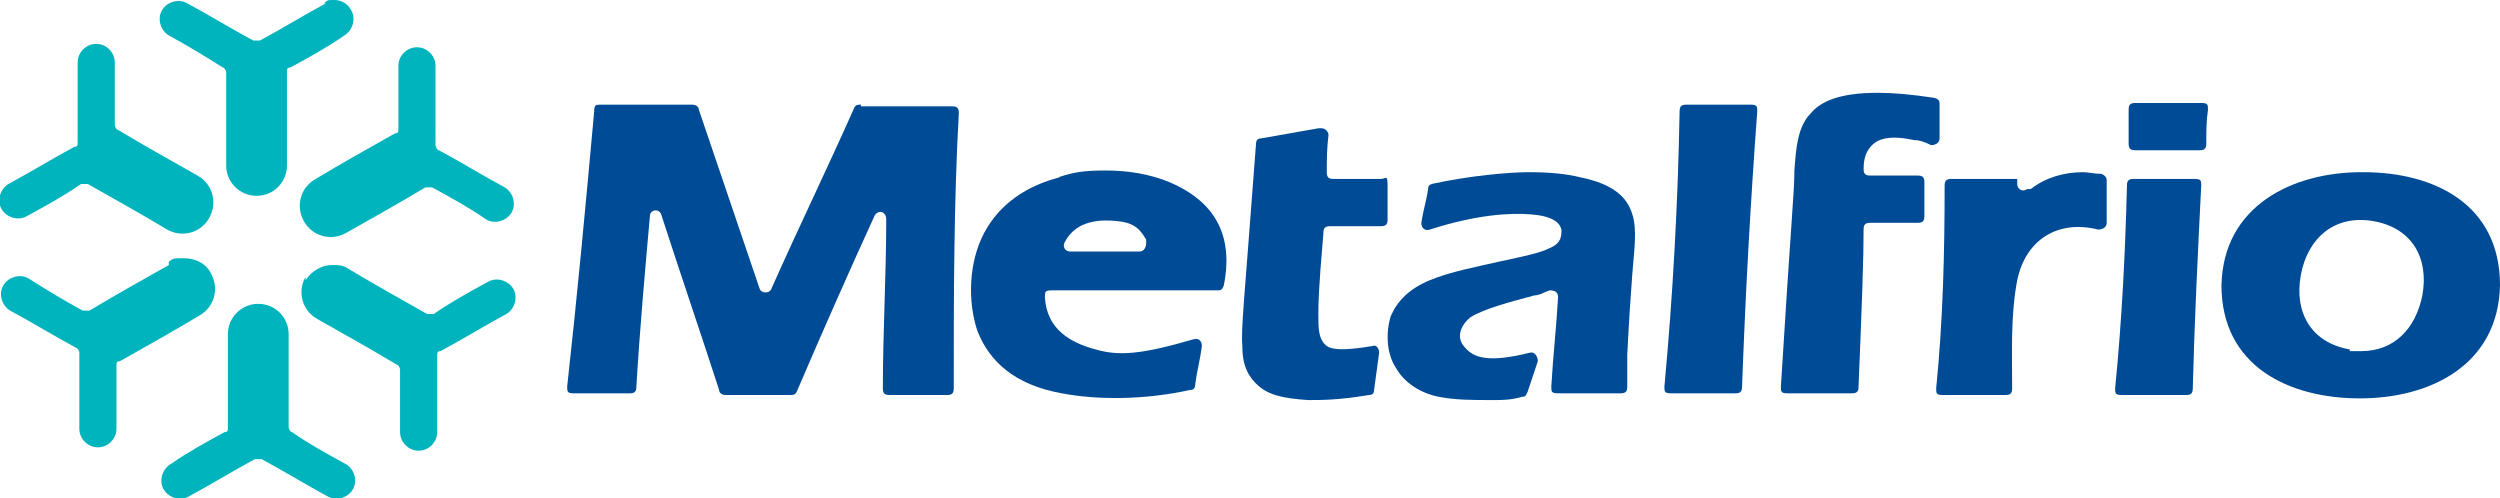
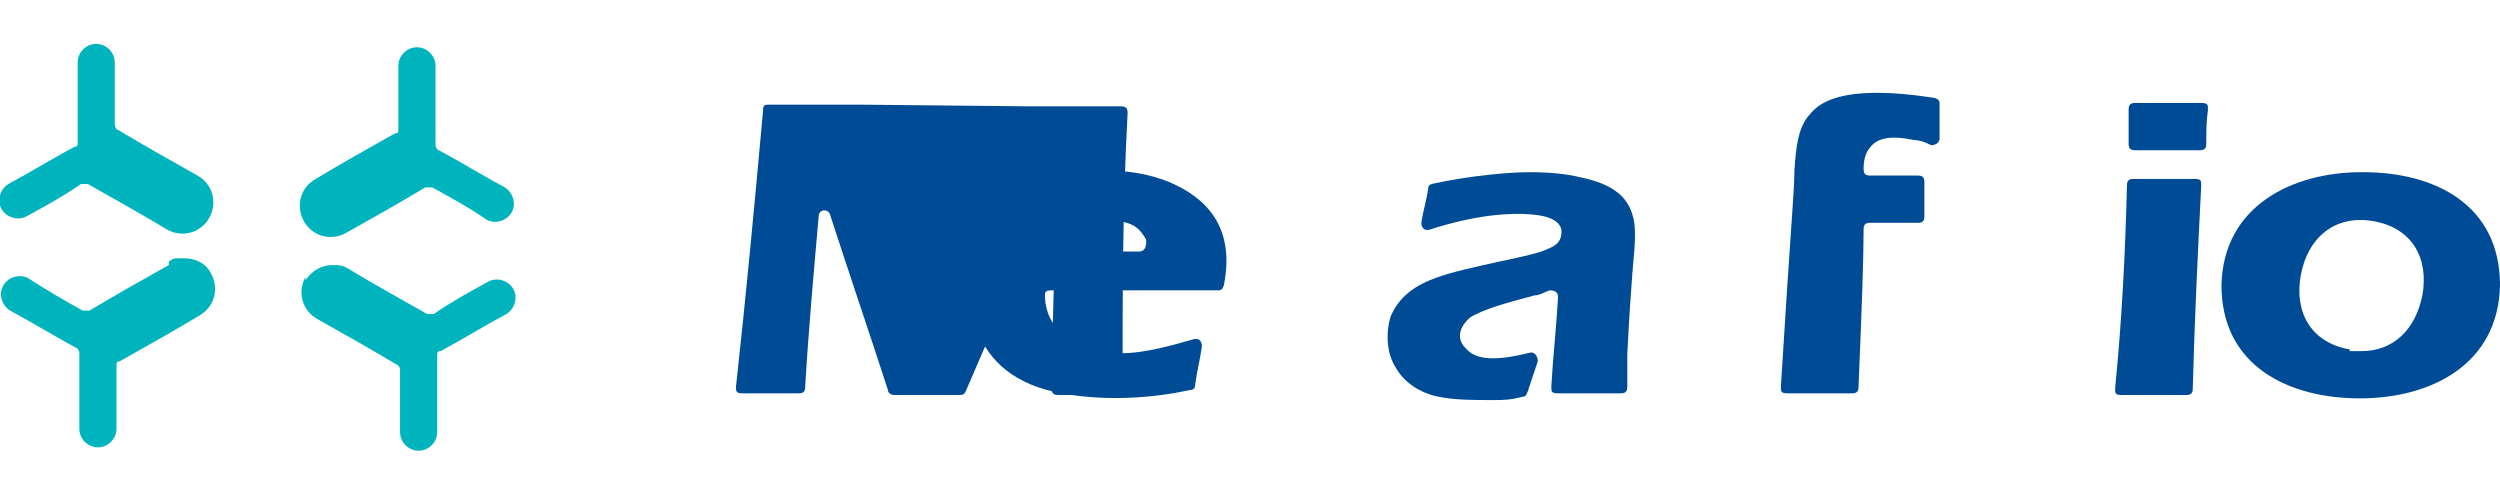
<svg xmlns="http://www.w3.org/2000/svg" version="1.1" viewBox="0 0 148.1 29.5">
  <defs>
    <style>
      .cls-1 {
        fill: #004b96;
      }

      .cls-2 {
        fill: #00b4be;
      }
    </style>
  </defs>
  <g>
    <g id="Layer_2">
      <g>
-         <path class="cls-1" d="M51,6.2c-.2,0-.3,0-.4.2-1.6,3.6-3.3,7.1-4.9,10.7-.1.3-.6.3-.7,0-1.2-3.5-2.4-7.1-3.6-10.6,0-.2-.2-.3-.4-.3h-5.4c-.3,0-.4,0-.4.4-.5,5.5-1,10.9-1.6,16.3,0,.3,0,.4.4.4h3.3c.3,0,.4-.1.4-.4.2-3.4.5-6.7.8-10.1,0-.4.6-.5.7,0,1.1,3.4,2.3,6.9,3.4,10.3,0,.2.2.3.4.3h3.8c.2,0,.3,0,.4-.2,1.5-3.5,3-6.9,4.6-10.4.2-.4.7-.3.7.2,0,3.3-.2,6.7-.2,10,0,.3.1.4.4.4h3.4c.3,0,.4-.1.4-.4,0-5.4,0-10.9.3-16.3,0-.3-.1-.4-.4-.4h-5.4,0Z" />
-         <path class="cls-1" d="M99.9,6.2c-.3,0-.4.1-.4.4-.1,5.5-.4,10.9-.9,16.3,0,.3,0,.4.4.4h3.8c.3,0,.4-.1.4-.4.2-5.5.5-10.9.9-16.3,0-.3,0-.4-.4-.4h-3.8,0Z" />
+         <path class="cls-1" d="M51,6.2h-5.4c-.3,0-.4,0-.4.4-.5,5.5-1,10.9-1.6,16.3,0,.3,0,.4.4.4h3.3c.3,0,.4-.1.4-.4.2-3.4.5-6.7.8-10.1,0-.4.6-.5.7,0,1.1,3.4,2.3,6.9,3.4,10.3,0,.2.2.3.4.3h3.8c.2,0,.3,0,.4-.2,1.5-3.5,3-6.9,4.6-10.4.2-.4.7-.3.7.2,0,3.3-.2,6.7-.2,10,0,.3.1.4.4.4h3.4c.3,0,.4-.1.4-.4,0-5.4,0-10.9.3-16.3,0-.3-.1-.4-.4-.4h-5.4,0Z" />
        <path class="cls-1" d="M126.4,10.6c-.3,0-.4.1-.4.4-.1,4-.3,8-.7,12,0,.3,0,.4.4.4h3.8c.3,0,.4-.1.4-.4.1-4,.3-8,.5-12,0-.3,0-.4-.4-.4h-3.7Z" />
        <path class="cls-1" d="M126.5,6.1c-.3,0-.4.1-.4.4,0,.7,0,1.3,0,2,0,.3.1.4.4.4h3.8c.3,0,.4-.1.4-.4,0-.7,0-1.3.1-2,0-.3,0-.4-.4-.4h-3.8Z" />
        <path class="cls-1" d="M107.1,6.9c-.6.8-.7,1.8-.8,3.2,0,1.3-.2,3-.8,12.8,0,.3,0,.4.4.4h3.8c.3,0,.4-.1.4-.4.2-4.8.3-7.6.3-9.3,0-.3.1-.4.4-.4h2.8c.3,0,.4-.1.4-.4,0-.7,0-1.3,0-2,0-.3-.1-.4-.4-.4h-2.8c-.3,0-.4-.1-.4-.4,0-.7.2-1.1.5-1.4.4-.4,1.1-.6,2.5-.3.3,0,.6.1,1,.3.2,0,.5-.1.5-.4,0-.7,0-1.3,0-2,0-.2,0-.3-.3-.4-1.3-.2-2.4-.3-3.3-.3h-.1c-2.2,0-3.4.5-4,1.3h0Z" />
-         <path class="cls-1" d="M120.1,11.2c-.3.2-.6,0-.6-.3v-.3h-3.9c-.3,0-.4.1-.4.4,0,4-.1,8-.5,12,0,.3,0,.4.4.4h3.7c.3,0,.4-.1.4-.4,0-2.1-.1-4.3.3-6.4.5-2.4,2.4-3.6,4.8-3,.2,0,.5-.1.5-.4v-2.5c0-.2-.1-.3-.3-.4-.4,0-.8-.1-1.1-.1-1.1,0-2.2.3-3.1,1h0Z" />
-         <path class="cls-1" d="M78.1,7.6c-1.1.2-2.3.4-3.4.6-.2,0-.3.1-.3.4-.7,9.4-.9,10.9-.8,12,0,1.1.4,1.8,1,2.3.6.5,1.4.7,2.9.8.8,0,1.8,0,3.6-.3.2,0,.3-.1.3-.3l.3-2.2c0-.3-.2-.5-.4-.4-1.8.3-2.4.2-2.7,0-.5-.4-.5-1-.5-1.9,0-.6,0-1.3.3-4.8,0-.3.1-.4.4-.4h3c.3,0,.4-.1.4-.4,0-.7,0-1.3,0-2s-.1-.4-.4-.4h-2.8c-.3,0-.4-.1-.4-.4,0-.7,0-1.4.1-2.2,0-.2-.2-.4-.4-.4s0,0,0,0h0Z" />
        <path class="cls-1" d="M63.1,14.3c.7-1.3,2.2-1.3,3.1-1.2,1.1.1,1.4.6,1.7,1.1,0,0,0,.1,0,.2,0,.2-.1.5-.4.5h-4.1c-.3,0-.5-.3-.3-.6M62.8,10.5c-2,.5-3.6,1.6-4.5,3.3-.9,1.7-1,4-.4,5.8.7,1.8,2.2,3.2,5,3.7,2.1.4,4.9.4,7.6-.2.2,0,.3-.1.3-.3.1-.8.3-1.5.4-2.3,0-.3-.2-.5-.5-.4-3.1.9-4.4,1-5.8.6-1.5-.4-2.9-1.2-3-3.1,0-.3,0-.4.4-.4h9.8c.2,0,.3,0,.4-.3.7-3.5-1.1-5.2-3.2-6.1-1.2-.5-2.5-.7-3.8-.7s-1.9.1-2.8.4h0Z" />
        <path class="cls-1" d="M84.9,10.9c-.2,0-.3.1-.3.3-.1.7-.3,1.3-.4,2,0,.3.2.5.5.4,2.8-.9,4.8-1,6-.9,1.3.1,1.7.5,1.8.9,0,.4,0,.8-.7,1.1-.6.3-1.6.5-3,.8-1.3.3-2.9.6-4.1,1.1-1.2.5-1.9,1.2-2.3,2.1-.3.9-.3,2.2.3,3.1.5.9,1.5,1.5,2.5,1.7s2,.2,3.3.2c.5,0,1,0,1.7-.2.2,0,.2-.1.3-.3.2-.6.4-1.2.6-1.8,0-.3-.2-.6-.5-.5-2.4.6-3.3.3-3.8-.3-.5-.5-.4-1.2.3-1.8.8-.5,2.3-.9,3.8-1.3.3,0,.6-.2.9-.3.3,0,.5.1.5.4-.1,1.8-.3,3.5-.4,5.3,0,.3,0,.4.4.4h3.7c.3,0,.4-.1.4-.4,0-.7,0-1.3,0-1.9.1-2,.2-3.5.3-4.8s.3-2.6,0-3.5c-.3-1-1.1-1.8-3.1-2.2-.8-.2-1.8-.3-3-.3s-3.5.2-5.8.7h0Z" />
        <path class="cls-1" d="M139.2,20.7c-2.3-.4-3.3-2.2-2.9-4.4.4-2.2,2-3.6,4.3-3.2,2.3.4,3.3,2.2,2.9,4.4-.4,2-1.7,3.3-3.6,3.3s-.5,0-.7,0M139.9,10.2c-4.1,0-8.2,2-8.3,6.7,0,4.8,4,6.7,8.2,6.7,4.2,0,8.2-2,8.3-6.7,0-4.8-3.9-6.7-8.1-6.7h0Z" />
        <path class="cls-2" d="M10,15.7c-1.6.9-3.2,1.8-4.7,2.7-.1,0-.2,0-.4,0-1.1-.6-2.1-1.2-3.2-1.9-.5-.3-1.2-.1-1.5.4-.3.5-.1,1.2.4,1.5,1.3.7,2.6,1.5,3.9,2.2.1,0,.2.2.2.3v4.5c0,.6.5,1.1,1.1,1.1s1.1-.5,1.1-1.1v-3.7c0-.2,0-.3.2-.3,1.6-.9,3.2-1.8,4.7-2.7.9-.5,1.2-1.6.7-2.5-.3-.6-.9-.9-1.6-.9s-.6,0-.9.2h0Z" />
        <path class="cls-2" d="M4.6,3.9v4.5c0,.2,0,.3-.2.3-1.3.7-2.6,1.5-3.9,2.2-.5.3-.7,1-.4,1.5.3.5,1,.7,1.5.4,1.1-.6,2.2-1.2,3.2-1.9.1,0,.2,0,.4,0,1.6.9,3.2,1.8,4.7,2.7.9.5,2,.2,2.5-.7s.2-2-.7-2.5c-1.6-.9-3.2-1.8-4.7-2.7-.1,0-.2-.2-.2-.3v-3.7c0-.6-.5-1.1-1.1-1.1s-1.1.5-1.1,1.1h0Z" />
-         <path class="cls-2" d="M13.5,19.8v5.5c0,.2,0,.3-.2.3-1.1.6-2.2,1.2-3.2,1.9-.5.3-.7,1-.4,1.5.3.5,1,.7,1.5.4,1.3-.7,2.6-1.5,3.9-2.2.1,0,.2,0,.4,0,1.3.7,2.6,1.5,3.9,2.2.5.3,1.2.1,1.5-.4.3-.5.1-1.2-.4-1.5-1.1-.6-2.2-1.2-3.2-1.9-.1,0-.2-.2-.2-.3v-5.5c0-1-.8-1.8-1.8-1.8s-1.8.8-1.8,1.8h0Z" />
-         <path class="cls-2" d="M19.3.2c-1.3.7-2.6,1.5-3.9,2.2-.1,0-.2,0-.4,0-1.3-.7-2.6-1.5-3.9-2.2-.5-.3-1.2-.1-1.5.4-.3.5-.1,1.2.4,1.5,1.1.6,2.1,1.2,3.2,1.9.1,0,.2.2.2.3v5.5c0,1,.8,1.8,1.8,1.8s1.8-.8,1.8-1.8v-5.5c0-.2,0-.3.2-.3,1.1-.6,2.2-1.2,3.2-1.9.5-.3.7-1,.4-1.5-.2-.4-.6-.6-1-.6s-.4,0-.6.2h0Z" />
        <path class="cls-2" d="M18.1,16.4c-.5.9-.2,2,.7,2.5,1.6.9,3.2,1.8,4.7,2.7.1,0,.2.2.2.3v3.7c0,.6.5,1.1,1.1,1.1s1.1-.5,1.1-1.1v-4.5c0-.2,0-.3.2-.3,1.3-.7,2.6-1.5,3.9-2.2.5-.3.7-1,.4-1.5-.3-.5-1-.7-1.5-.4-1.1.6-2.2,1.2-3.2,1.9-.1,0-.2,0-.4,0-1.6-.9-3.2-1.8-4.7-2.7-.3-.2-.6-.2-.9-.2-.6,0-1.2.3-1.6.9h0Z" />
        <path class="cls-2" d="M23.6,3.9v3.7c0,.2,0,.3-.2.3-1.6.9-3.2,1.8-4.7,2.7-.9.5-1.2,1.6-.7,2.5.5.9,1.6,1.2,2.5.7,1.6-.9,3.2-1.8,4.7-2.7.1,0,.2,0,.4,0,1.1.6,2.2,1.2,3.2,1.9.5.3,1.2.1,1.5-.4.3-.5.1-1.2-.4-1.5-1.3-.7-2.6-1.5-3.9-2.2-.1,0-.2-.2-.2-.3V3.9c0-.6-.5-1.1-1.1-1.1s-1.1.5-1.1,1.1h0Z" />
      </g>
    </g>
  </g>
</svg>